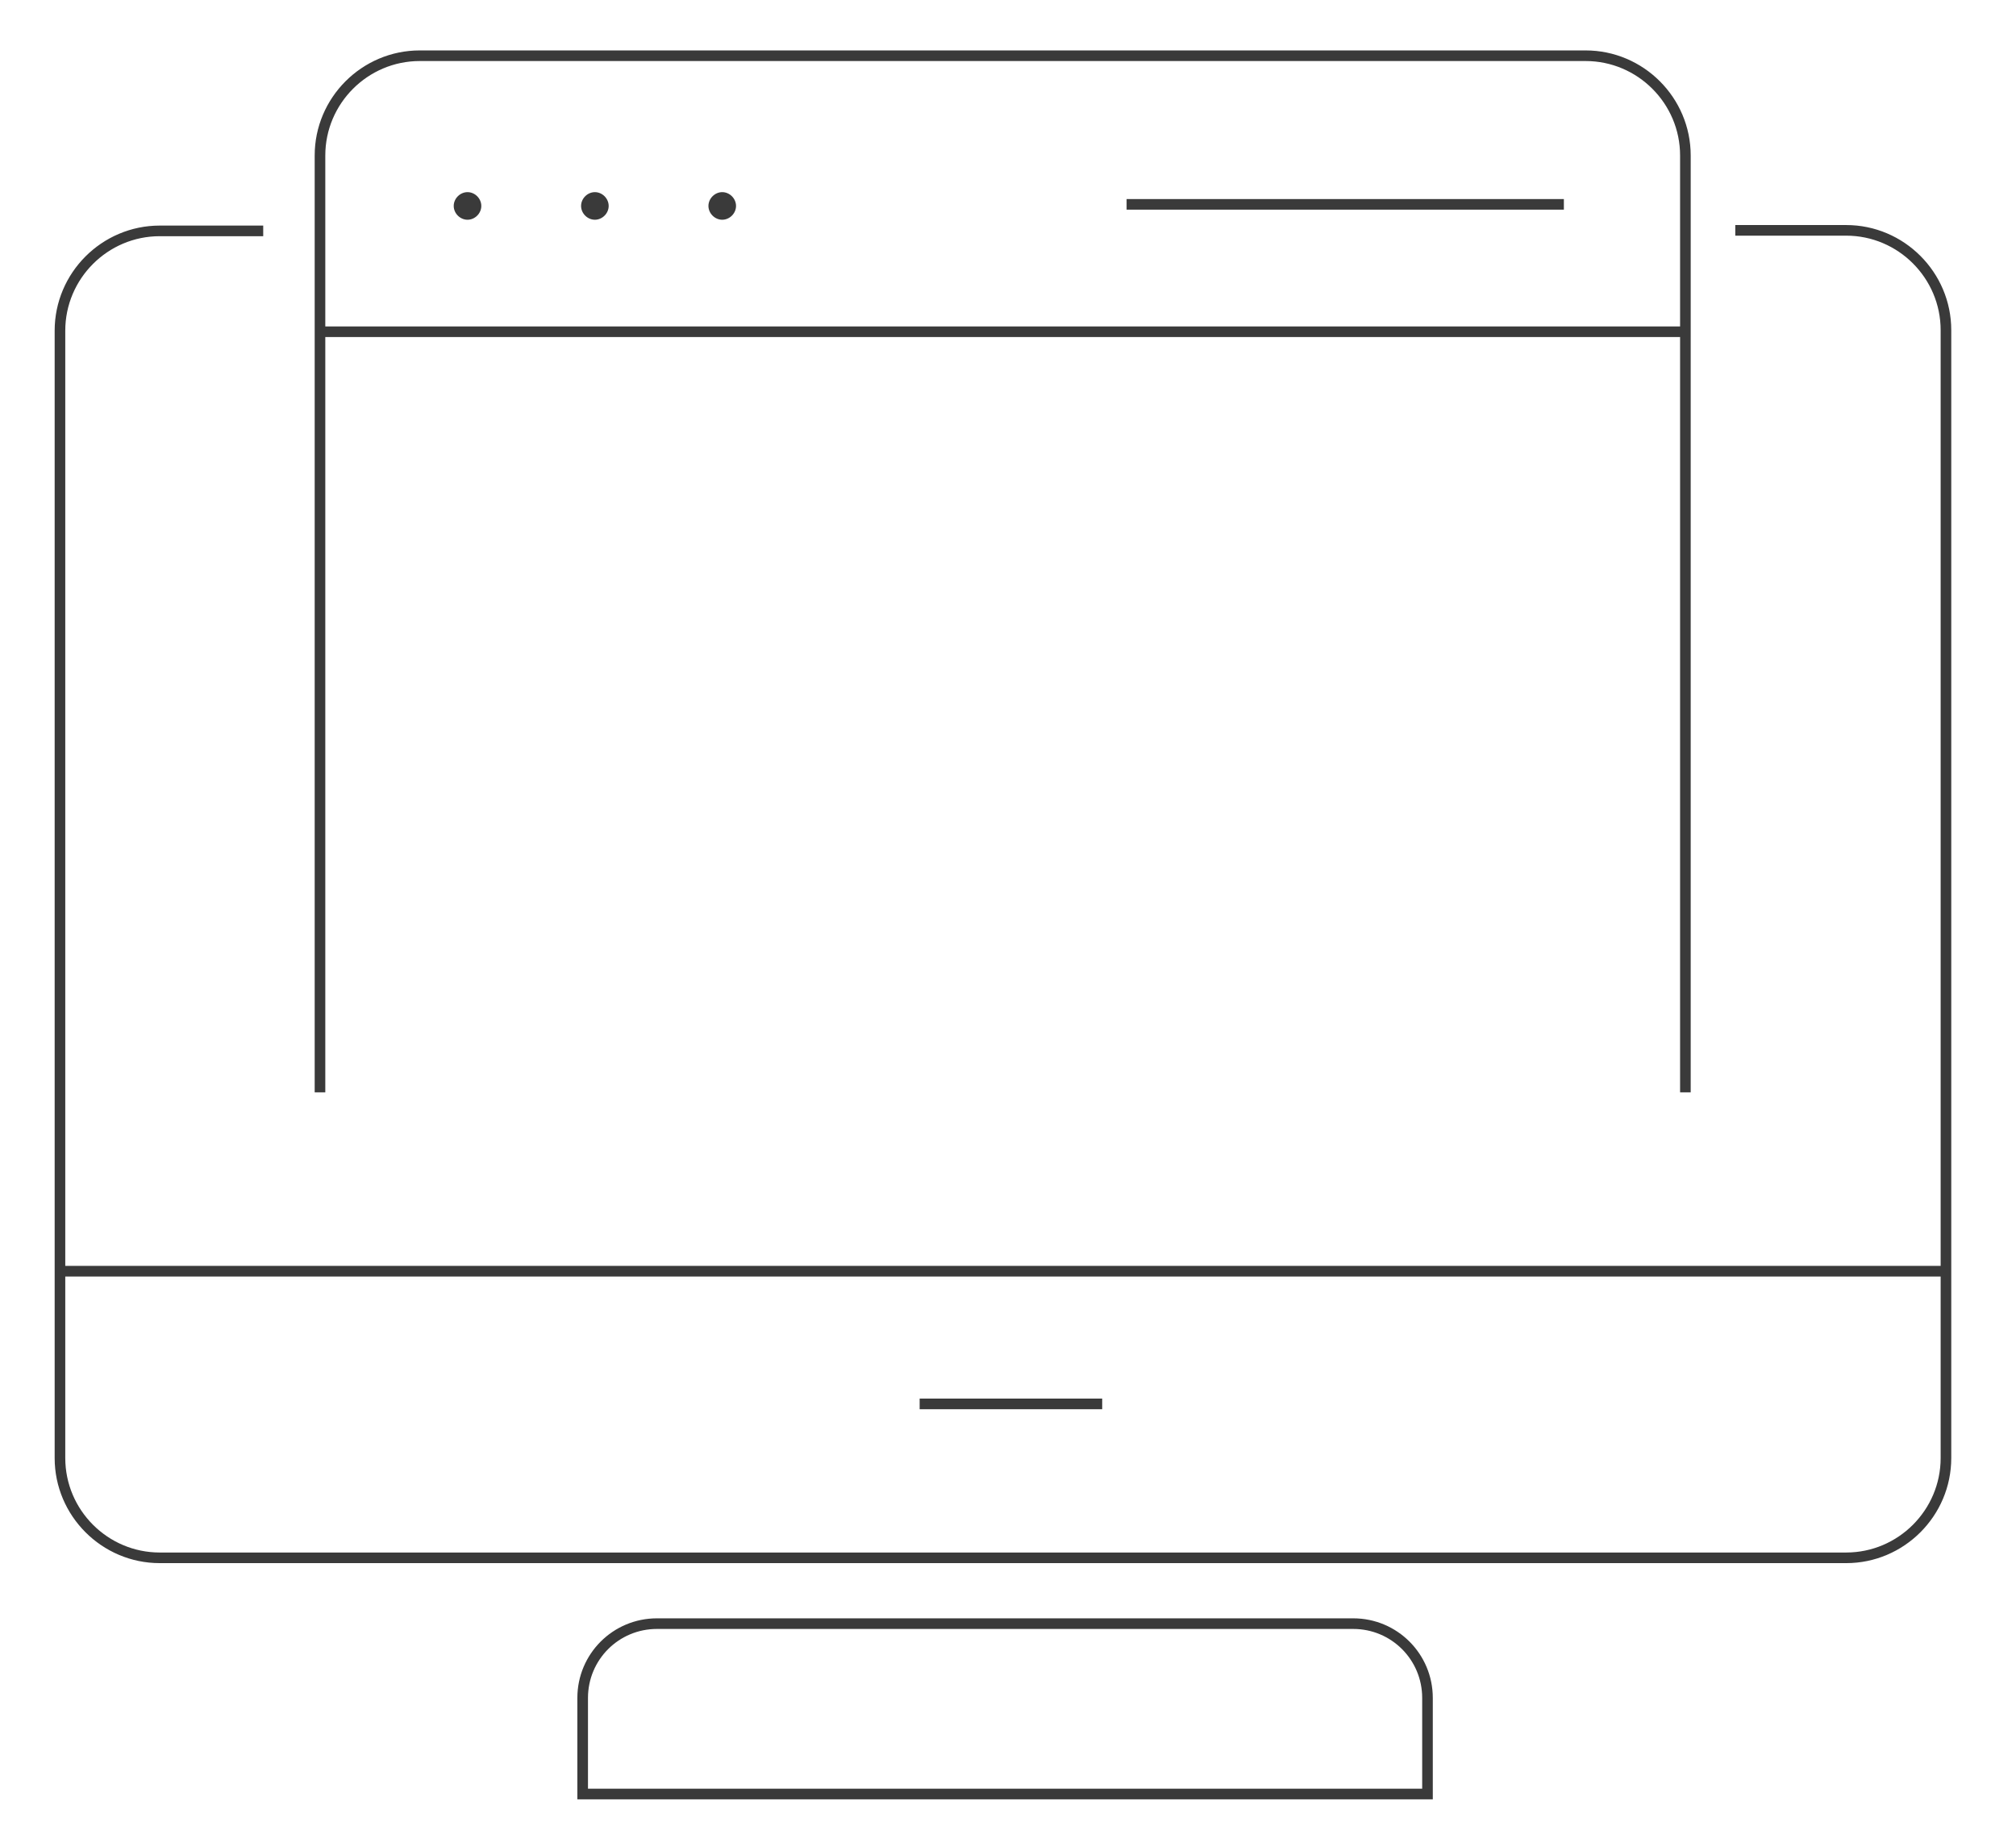
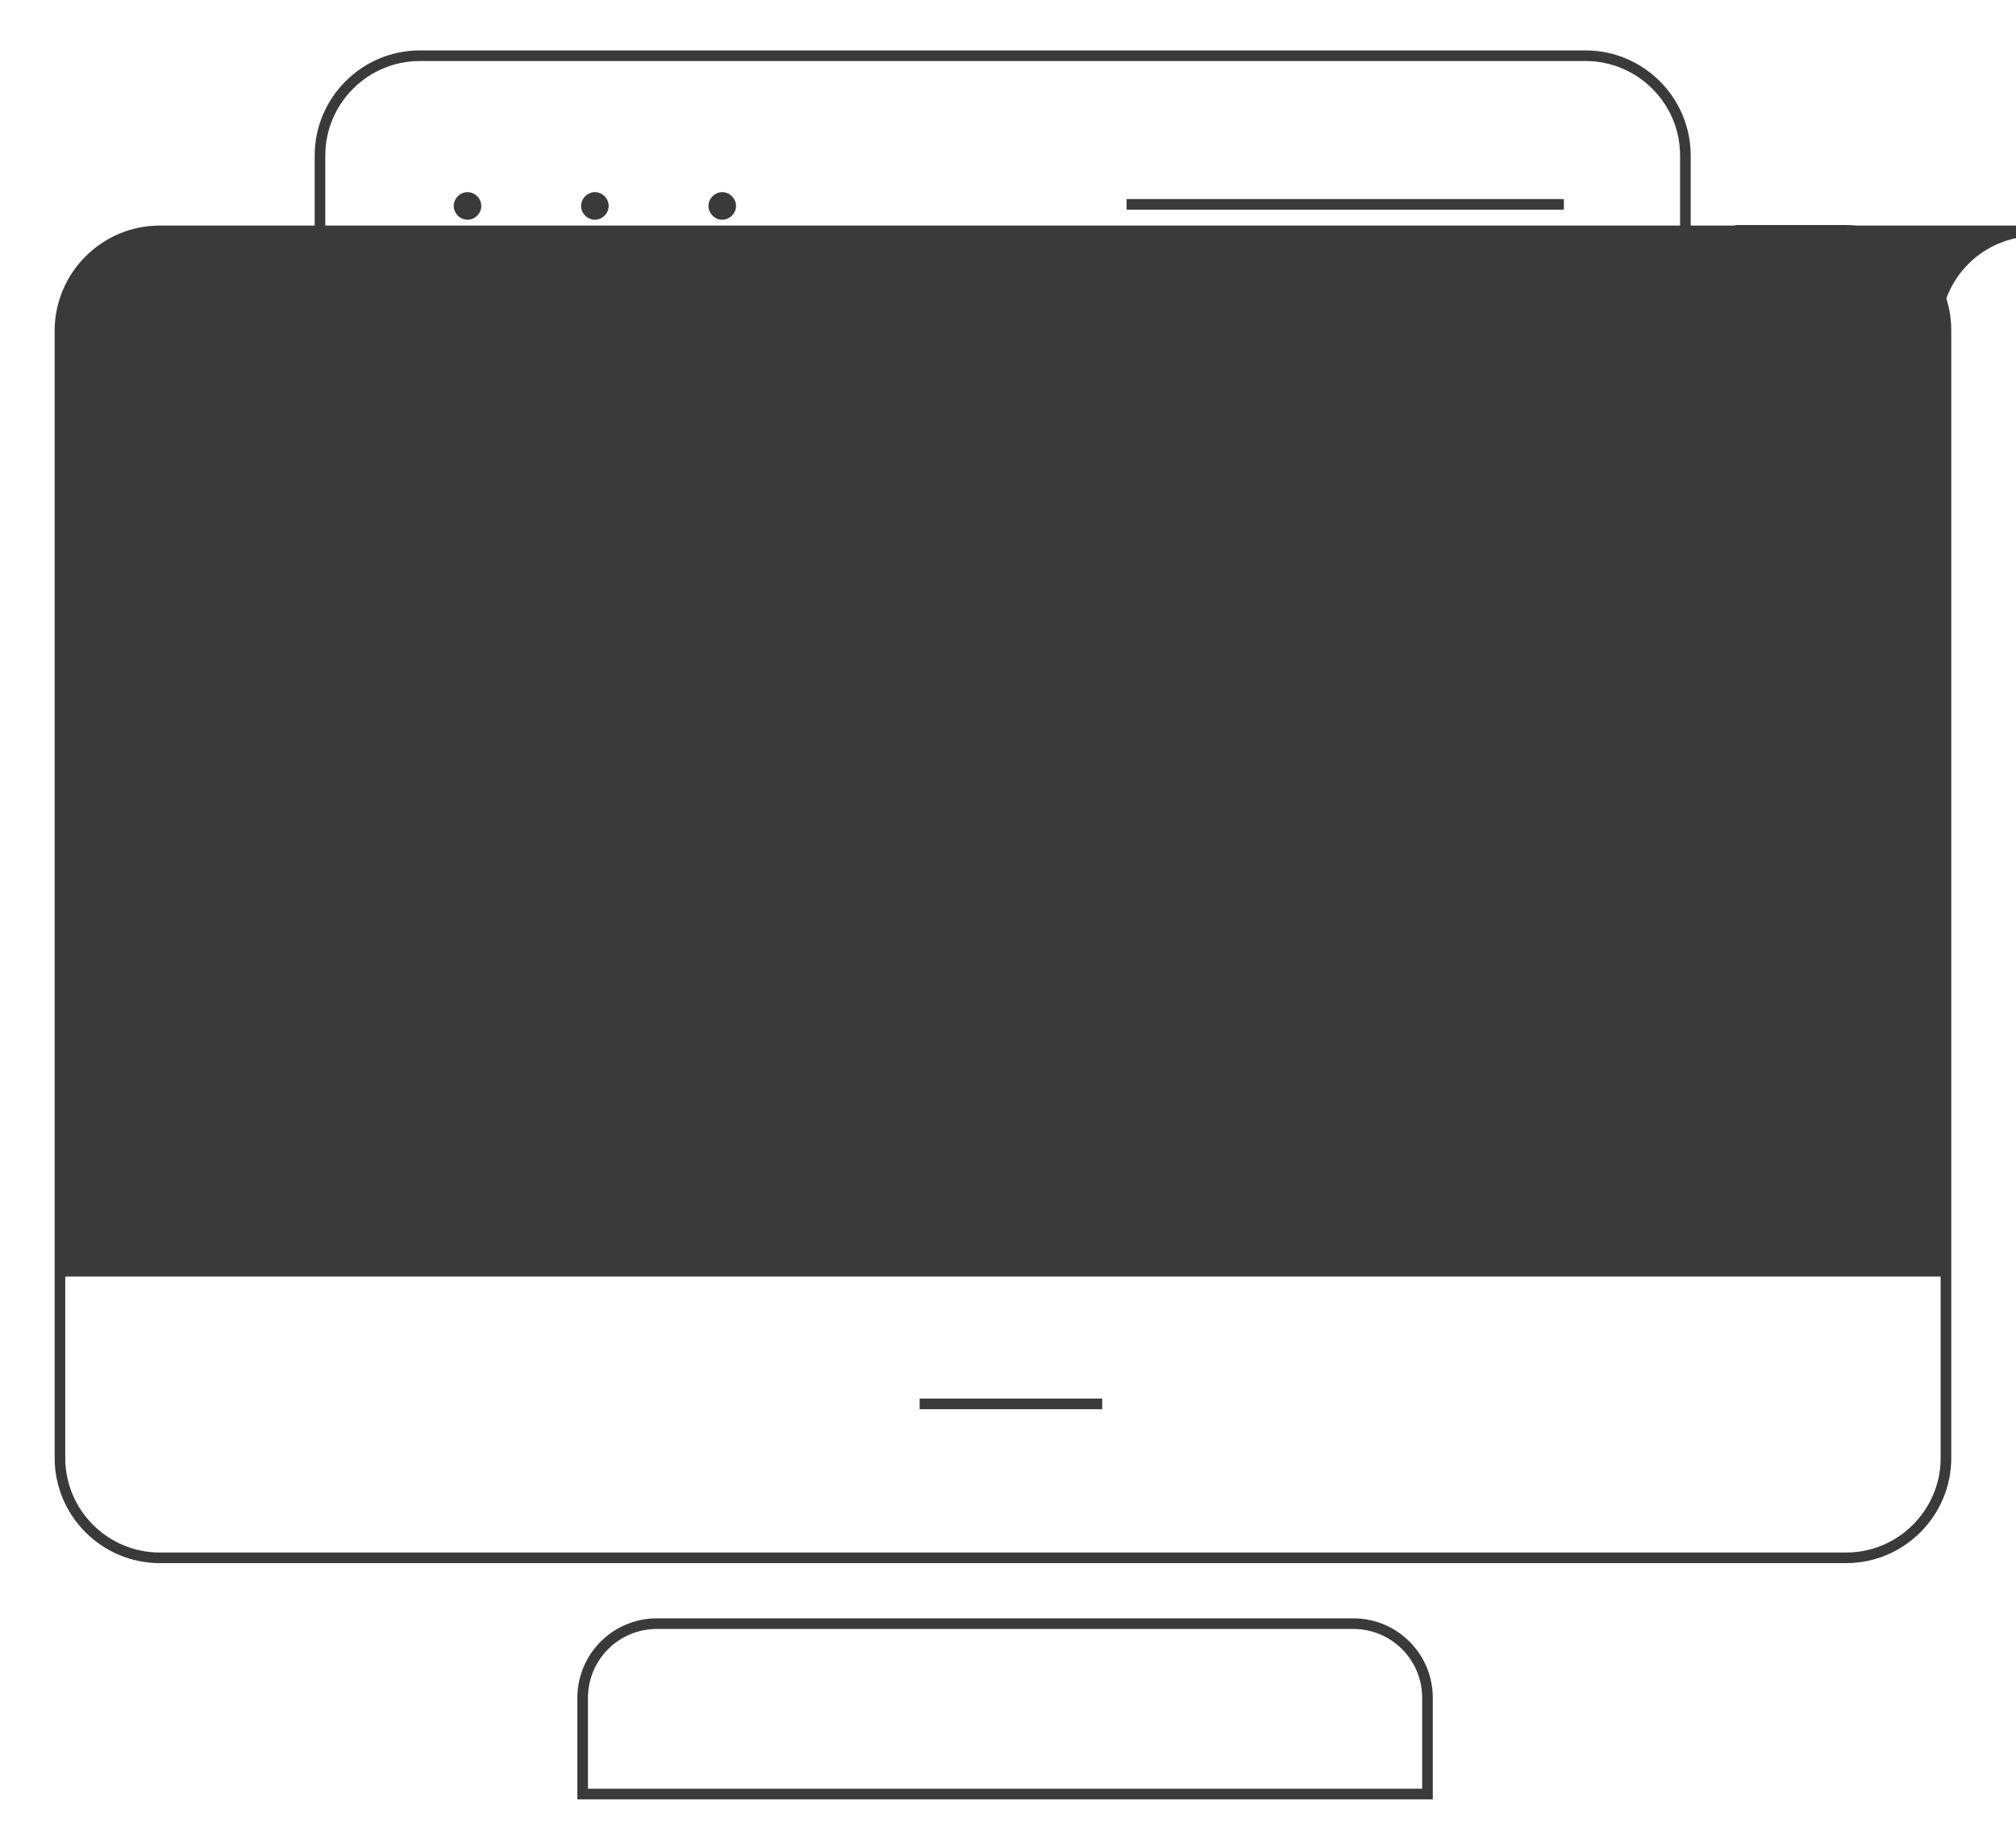
<svg xmlns="http://www.w3.org/2000/svg" version="1.1" id="Layer_1" x="0px" y="0px" viewBox="0 0 379.9 347.2" style="enable-background:new 0 0 379.9 347.2;" xml:space="preserve">
  <style type="text/css">
	.st0{fill:#3A3A3A;}
</style>
-   <path class="st0" d="M61.3,63.5h255.3v142.3h2V63.5v-2V29.3c0-10.9-8.9-19.8-19.8-19.8H79.1c-10.9,0-19.8,8.9-19.8,19.8v176.5h2  V63.5z M61.3,29.3c0-9.8,8-17.8,17.8-17.8h219.7c9.8,0,17.8,8,17.8,17.8v32.2H61.3V29.3z M114.7,38.8c0,1.4-1.2,2.6-2.6,2.6  c-1.4,0-2.6-1.2-2.6-2.6c0-1.4,1.2-2.6,2.6-2.6C113.5,36.2,114.7,37.4,114.7,38.8z M255,304.9H123.8c-8.3,0-15,6.7-15,15V339h160.3  h0.9v-1v-18.1C270,311.6,263.3,304.9,255,304.9z M268,337H110.8v-17.1c0-7.2,5.8-13,13-13H255c7.2,0,13,5.8,13,13V337z M138.7,38.8  c0,1.4-1.2,2.6-2.6,2.6c-1.4,0-2.6-1.2-2.6-2.6c0-1.4,1.2-2.6,2.6-2.6C137.5,36.2,138.7,37.4,138.7,38.8z M90.7,38.8  c0,1.4-1.2,2.6-2.6,2.6c-1.4,0-2.6-1.2-2.6-2.6c0-1.4,1.2-2.6,2.6-2.6C89.5,36.2,90.7,37.4,90.7,38.8z M207.7,265.5h-34.4v-2h34.4  V265.5z M347.9,42.4H327v2h20.9c9.8,0,17.8,8,17.8,17.8v176.3H12.3V62.3c0-9.8,8-17.8,17.8-17.8h19.5v-2H30.1  c-10.9,0-19.8,8.9-19.8,19.8v212.4c0,10.9,8.9,19.8,19.8,19.8h317.8c10.9,0,19.8-8.9,19.8-19.8V62.2  C367.7,51.3,358.8,42.4,347.9,42.4z M365.7,274.7c0,9.8-8,17.8-17.8,17.8H30.1c-9.8,0-17.8-8-17.8-17.8v-34.2h353.4V274.7z   M212.3,37.5h82.4v2h-82.4V37.5z" />
+   <path class="st0" d="M61.3,63.5h255.3v142.3h2V63.5v-2V29.3c0-10.9-8.9-19.8-19.8-19.8H79.1c-10.9,0-19.8,8.9-19.8,19.8v176.5h2  V63.5z M61.3,29.3c0-9.8,8-17.8,17.8-17.8h219.7c9.8,0,17.8,8,17.8,17.8v32.2H61.3V29.3z M114.7,38.8c0,1.4-1.2,2.6-2.6,2.6  c-1.4,0-2.6-1.2-2.6-2.6c0-1.4,1.2-2.6,2.6-2.6C113.5,36.2,114.7,37.4,114.7,38.8z M255,304.9H123.8c-8.3,0-15,6.7-15,15V339h160.3  h0.9v-1v-18.1C270,311.6,263.3,304.9,255,304.9z M268,337H110.8v-17.1c0-7.2,5.8-13,13-13H255c7.2,0,13,5.8,13,13V337z M138.7,38.8  c0,1.4-1.2,2.6-2.6,2.6c-1.4,0-2.6-1.2-2.6-2.6c0-1.4,1.2-2.6,2.6-2.6C137.5,36.2,138.7,37.4,138.7,38.8z M90.7,38.8  c0,1.4-1.2,2.6-2.6,2.6c-1.4,0-2.6-1.2-2.6-2.6c0-1.4,1.2-2.6,2.6-2.6C89.5,36.2,90.7,37.4,90.7,38.8z M207.7,265.5h-34.4v-2h34.4  V265.5z M347.9,42.4H327v2h20.9c9.8,0,17.8,8,17.8,17.8v176.3V62.3c0-9.8,8-17.8,17.8-17.8h19.5v-2H30.1  c-10.9,0-19.8,8.9-19.8,19.8v212.4c0,10.9,8.9,19.8,19.8,19.8h317.8c10.9,0,19.8-8.9,19.8-19.8V62.2  C367.7,51.3,358.8,42.4,347.9,42.4z M365.7,274.7c0,9.8-8,17.8-17.8,17.8H30.1c-9.8,0-17.8-8-17.8-17.8v-34.2h353.4V274.7z   M212.3,37.5h82.4v2h-82.4V37.5z" />
</svg>